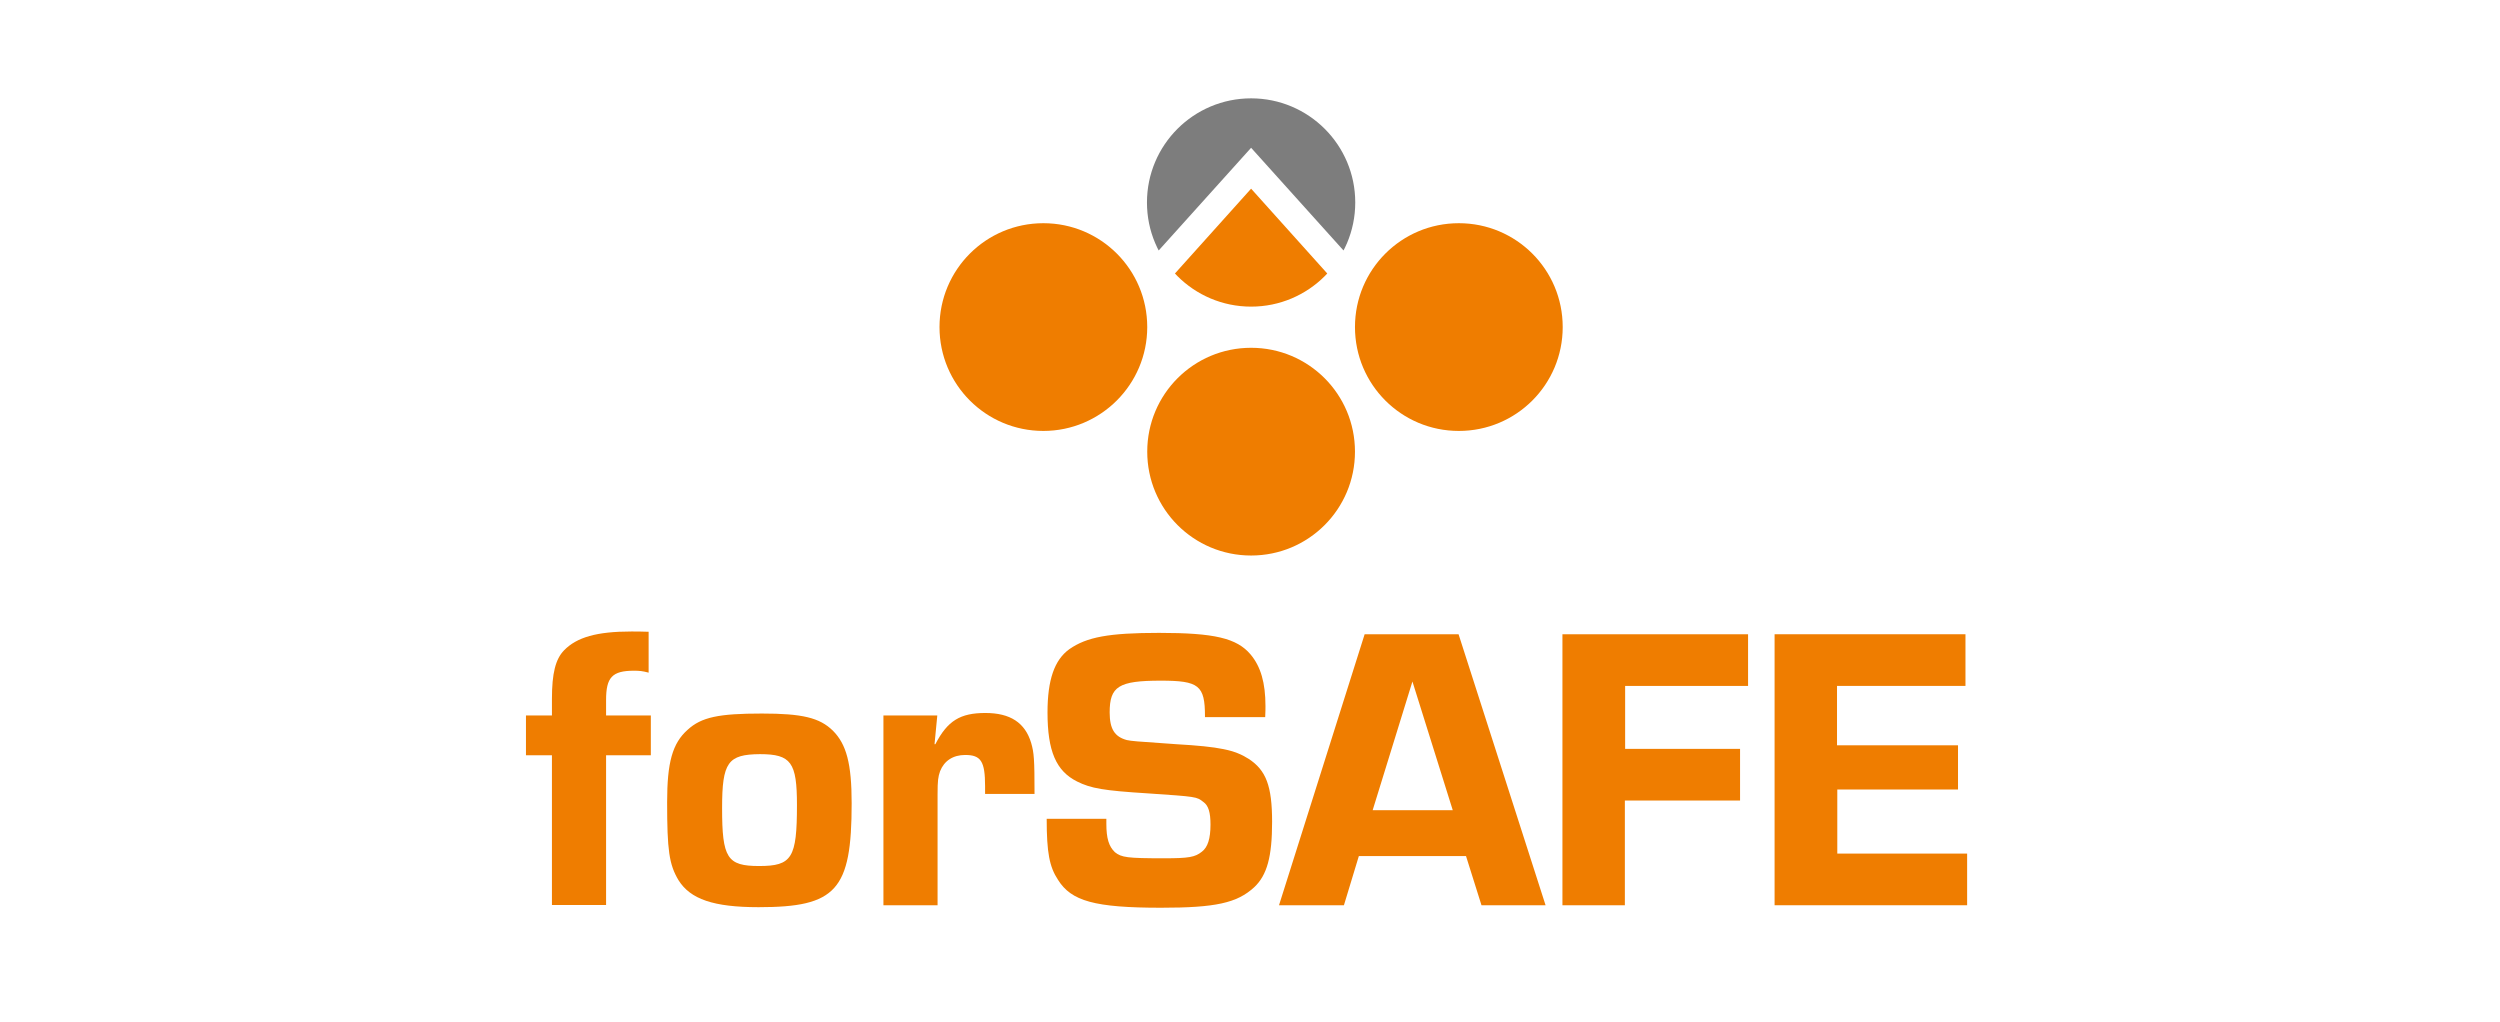
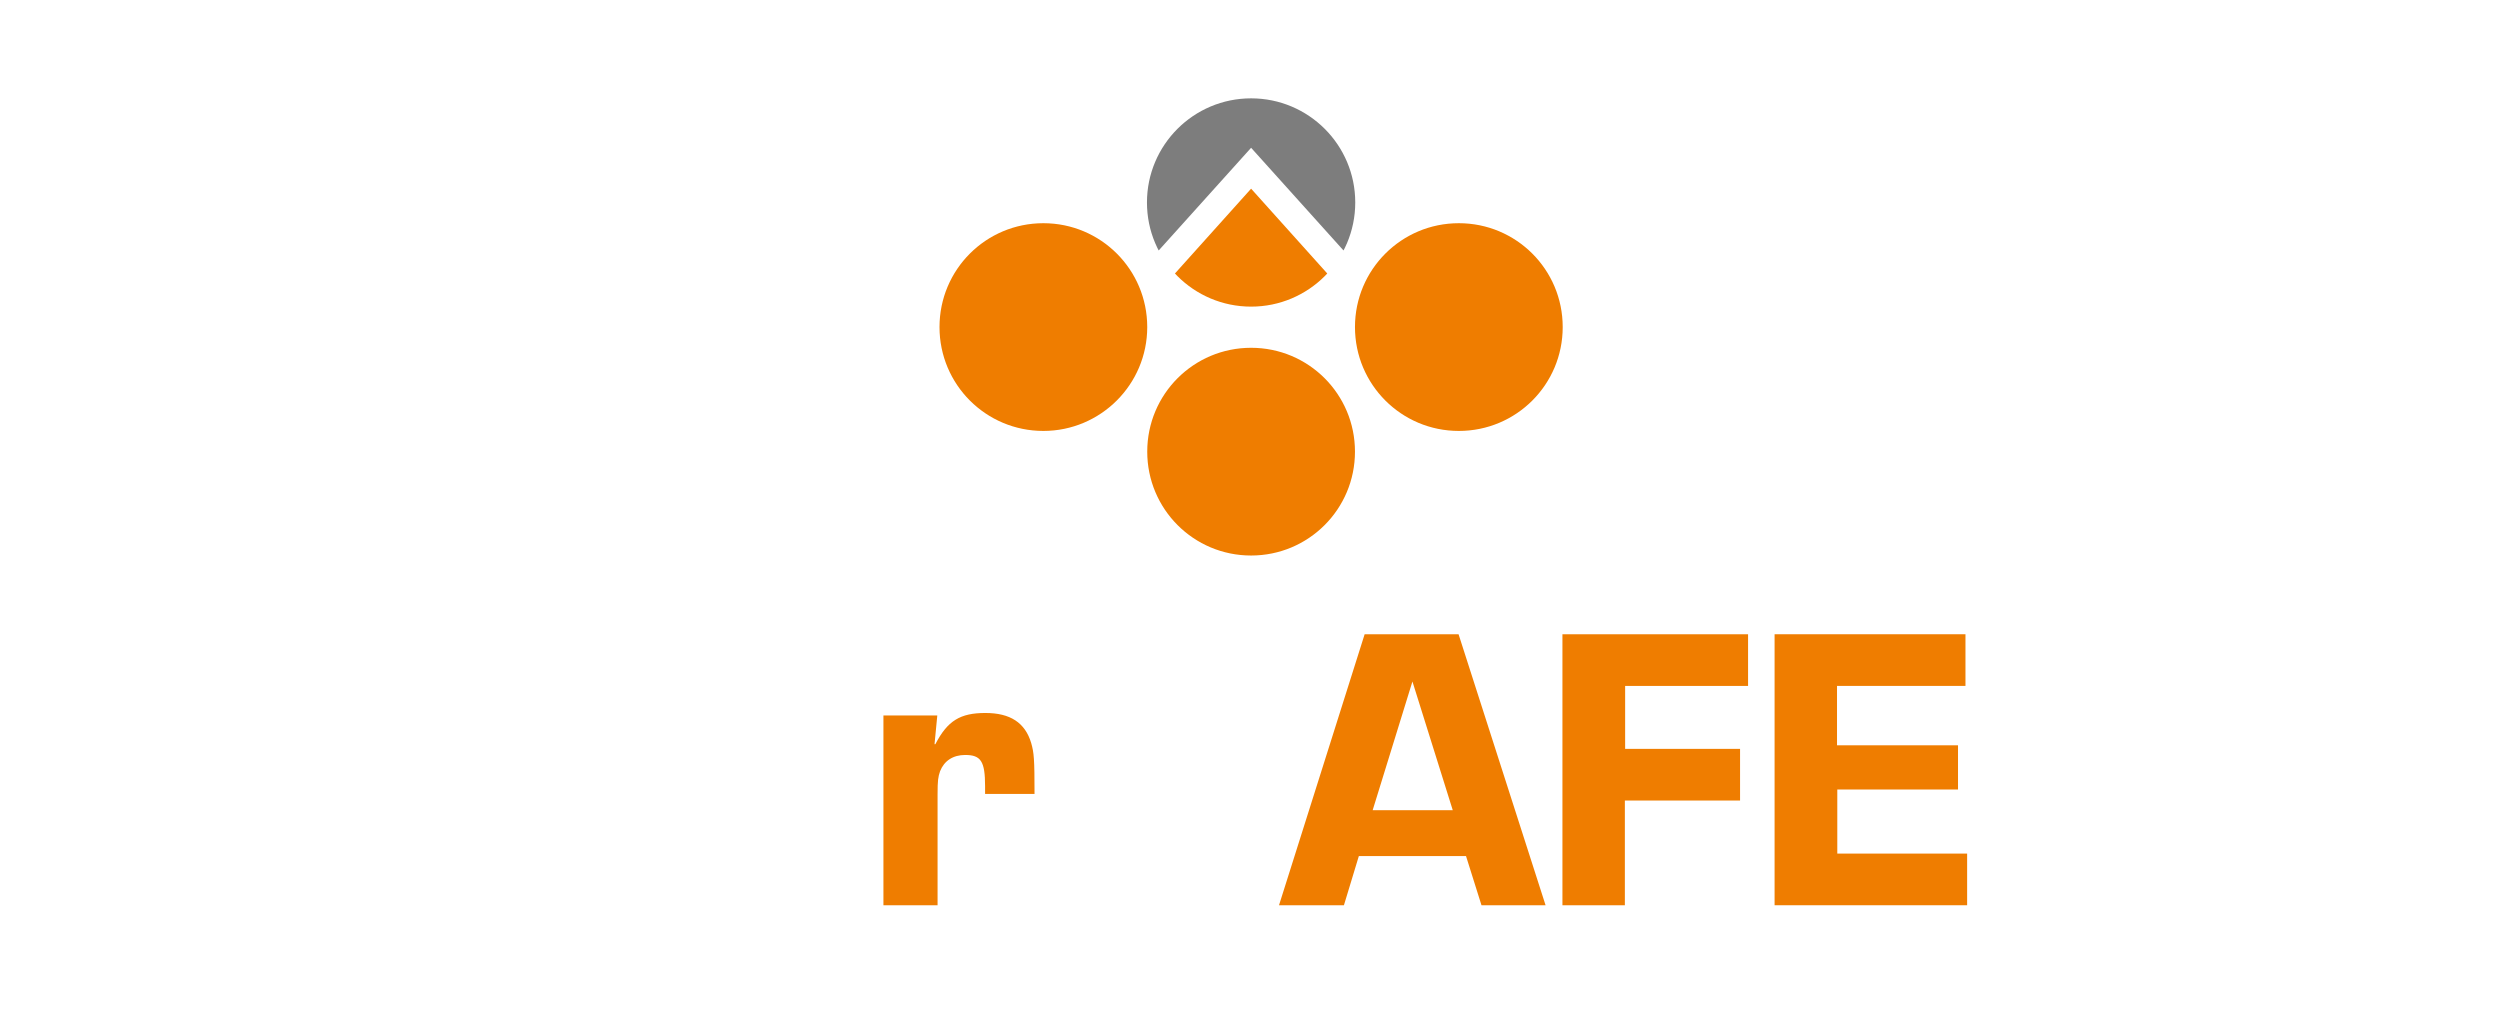
<svg xmlns="http://www.w3.org/2000/svg" xmlns:xlink="http://www.w3.org/1999/xlink" id="Livello_1" x="0px" y="0px" width="905px" height="370px" viewBox="0 0 905 370" style="enable-background:new 0 0 905 370;" xml:space="preserve">
  <style type="text/css">	.st0{fill:#EF7D00;}	.st1{clip-path:url(#SVGID_00000055702338774398933230000006834009097703554987_);fill:#EF7D00;}	.st2{clip-path:url(#SVGID_00000055702338774398933230000006834009097703554987_);fill:#7D7D7D;}</style>
  <g>
    <path class="st0" d="M415.3,163.5c0-20.8,16.8-37.6,37.6-37.6s37.6,16.8,37.6,37.6c0,20.8-16.8,37.6-37.6,37.6  S415.3,184.3,415.3,163.5" />
    <path class="st0" d="M528.1,156c-20.8,0-37.6-16.8-37.6-37.6c0-20.8,16.8-37.6,37.6-37.6c20.8,0,37.6,16.8,37.6,37.6  C565.7,139.2,548.9,156,528.1,156" />
    <path class="st0" d="M377.7,156c-20.8,0-37.6-16.8-37.6-37.6c0-20.8,16.8-37.6,37.6-37.6c20.8,0,37.6,16.8,37.6,37.6  C415.3,139.2,398.4,156,377.7,156" />
  </g>
  <g>
    <defs>
      <circle id="SVGID_1_" cx="452.9" cy="73.3" r="37.7" />
    </defs>
    <clipPath id="SVGID_00000142884890252805740890000015257671231792723877_">
      <use xlink:href="#SVGID_1_" style="overflow:visible;" />
    </clipPath>
    <polygon style="clip-path:url(#SVGID_00000142884890252805740890000015257671231792723877_);fill:#EF7D00;" points="490.7,110.4   490.7,114.5 415.1,114.5 415.1,110.4 452.9,68.3  " />
    <polygon style="clip-path:url(#SVGID_00000142884890252805740890000015257671231792723877_);fill:#7D7D7D;" points="490.7,95.5   452.9,53.5 415.1,95.5 415.1,35.3 490.7,35.3  " />
  </g>
  <g>
-     <path class="st0" d="M199.8,273.4h-9.4V259h9.4v-6c0-9.3,1.3-14.4,4.4-17.6c4.6-4.7,11.8-6.8,24.4-6.8c1.8,0,3.4,0,6.2,0.1v14.8  c-2.2-0.6-3.4-0.7-5.3-0.7c-7.9,0-10.1,2.4-10.1,10.6v5.6h16.2v14.4h-16.2v54.2h-19.6V273.4z" />
-     <path class="st0" d="M301.5,264.5c4.9,4.9,6.8,11.9,6.8,26.3c0,31.5-5.6,37.6-33.7,37.6c-16.3,0-24.7-2.9-29-9.8  c-3.4-5.7-4.1-10.9-4.1-28.2c0-14.4,1.9-21.3,7.4-26.2c5-4.6,11.3-5.9,26.9-5.9C290.4,258.3,296.7,259.8,301.5,264.5z M261.4,292.5  c0,18.1,1.8,21,13.4,21c11.9,0,13.7-2.9,13.7-22.1c0-15.4-2.1-18.4-13.4-18.4C263.5,273.1,261.4,275.9,261.4,292.5z" />
    <path class="st0" d="M339.3,259l-1,10.4h0.3c4.4-8.5,9-11.3,18.1-11.3c9,0,14.4,3.5,16.6,10.9c1,3.5,1.2,5.7,1.2,18.4h-17.9v-1.8  v-1c0-9-1.5-11.3-7.2-11.3c-4.4,0-7.6,2.1-9.1,5.9c-0.7,2.1-0.9,3.2-0.9,8.5v40h-19.6V259H339.3z" />
-     <path class="st0" d="M436.2,259.3c0-11.2-2.2-12.9-16-12.9c-15.3,0-18.5,2.1-18.5,11.5c0,6,1.8,8.8,6.2,10  c2.1,0.4,2.1,0.4,17.9,1.5c15.7,0.9,21.2,2.1,26.2,5.3c6.3,4.1,8.5,9.8,8.5,22.8c0,12.6-1.8,19.3-6.5,23.7  c-6.2,5.7-14,7.4-33.7,7.4c-24,0-32.5-2.4-37.3-10.1c-3.1-4.7-4.1-9.8-4.1-22.1h21.6v1.8c0,5.3,0.9,8.2,3.1,10.3  c2.4,1.9,4.4,2.2,17.8,2.2c9,0,11.2-0.4,13.7-2.4c2.1-1.6,3.1-4.7,3.1-9.8c0-4.3-0.7-6.9-2.6-8.2c-2.4-1.9-2.4-1.9-20.1-3.1  c-16-1-20.6-1.8-25.6-4.3c-7.6-3.8-10.7-11-10.7-25c0-11.8,2.5-19,7.9-22.9c6.3-4.4,14.3-5.9,32.5-5.9c20,0,28.1,1.9,33.1,7.8  c3.7,4.4,5.4,10.3,5.4,18.7c0,0.6,0,2.4-0.1,4H436.2z" />
    <path class="st0" d="M491.9,309.9l-5.4,17.8H463l31-98.1h34l31.5,98.1h-23.2l-5.6-17.8H491.9z M511.3,246.7l-14.4,46.6h29  L511.3,246.7z" />
    <path class="st0" d="M588.2,271.1h41.7v18.7h-41.7v37.9h-22.6v-98.1h67.2v18.7h-44.5V271.1z" />
    <path class="st0" d="M665.1,269.8h43.7v16h-43.7V309h47v18.7h-69.7v-98.1h69.1v18.7h-46.5V269.8z" />
  </g>
</svg>